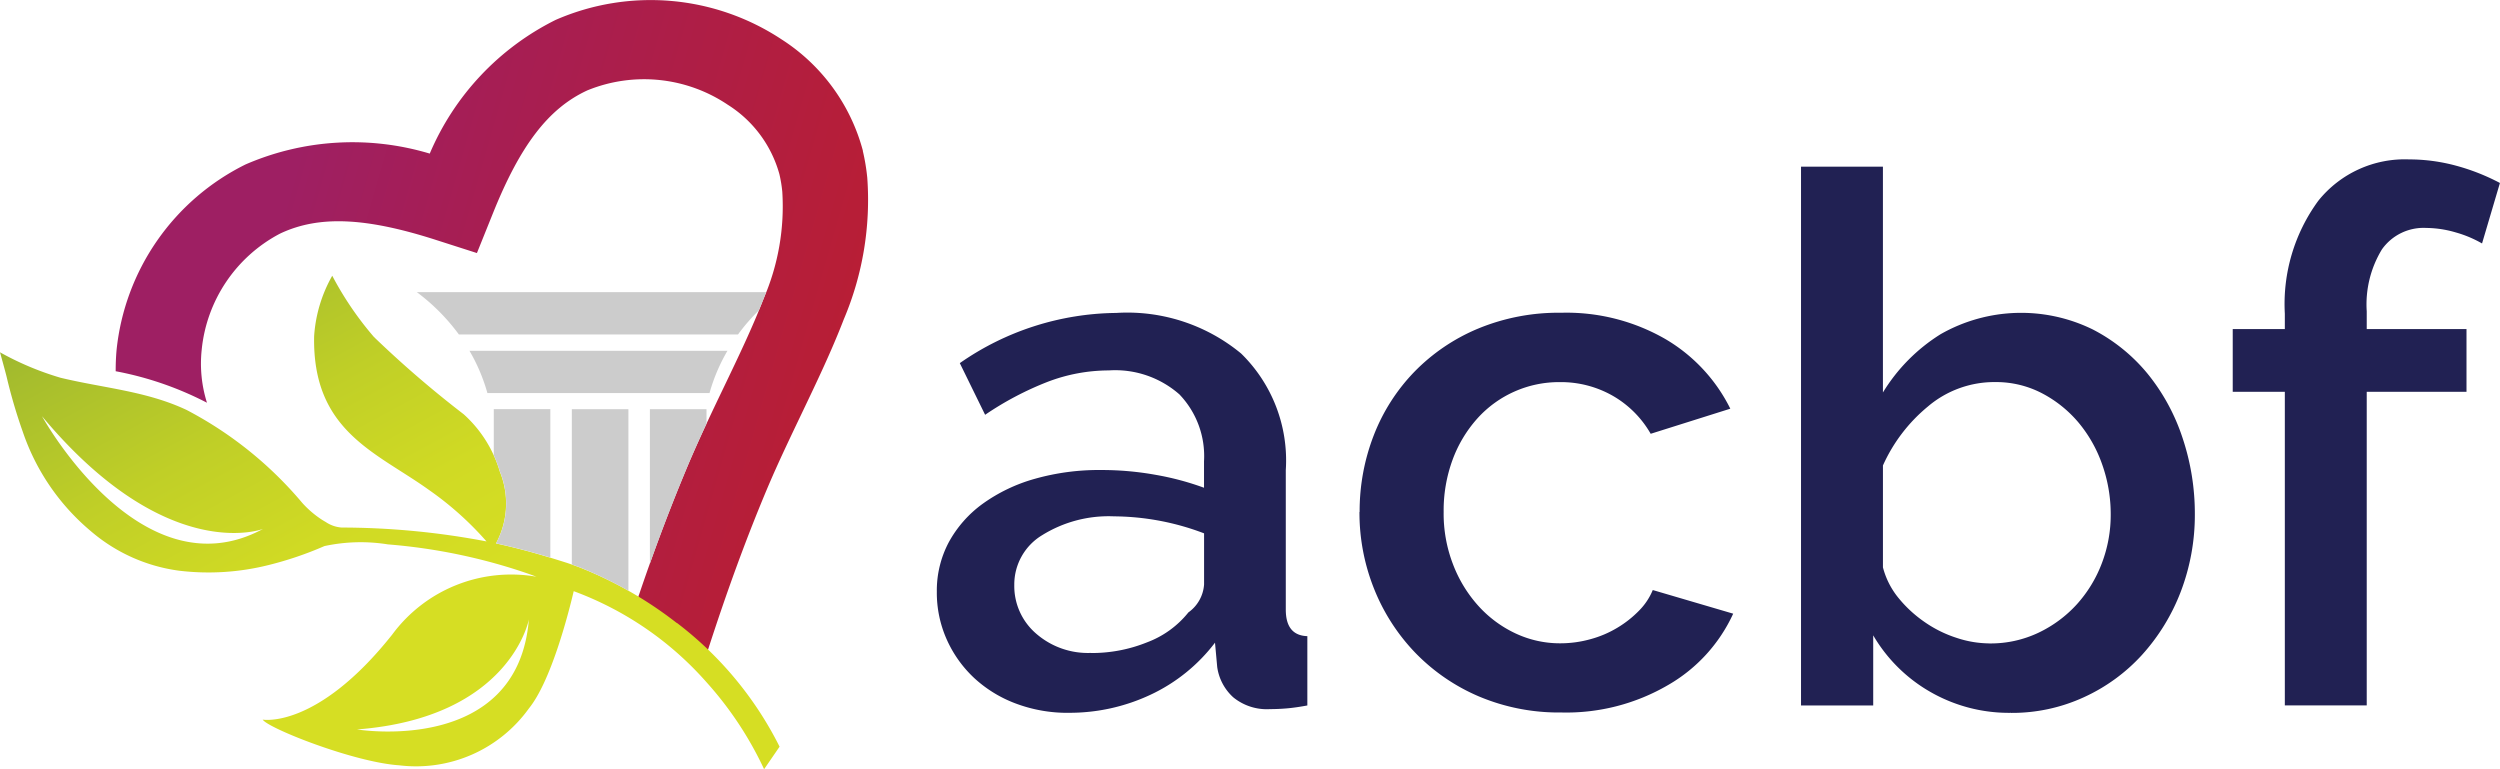
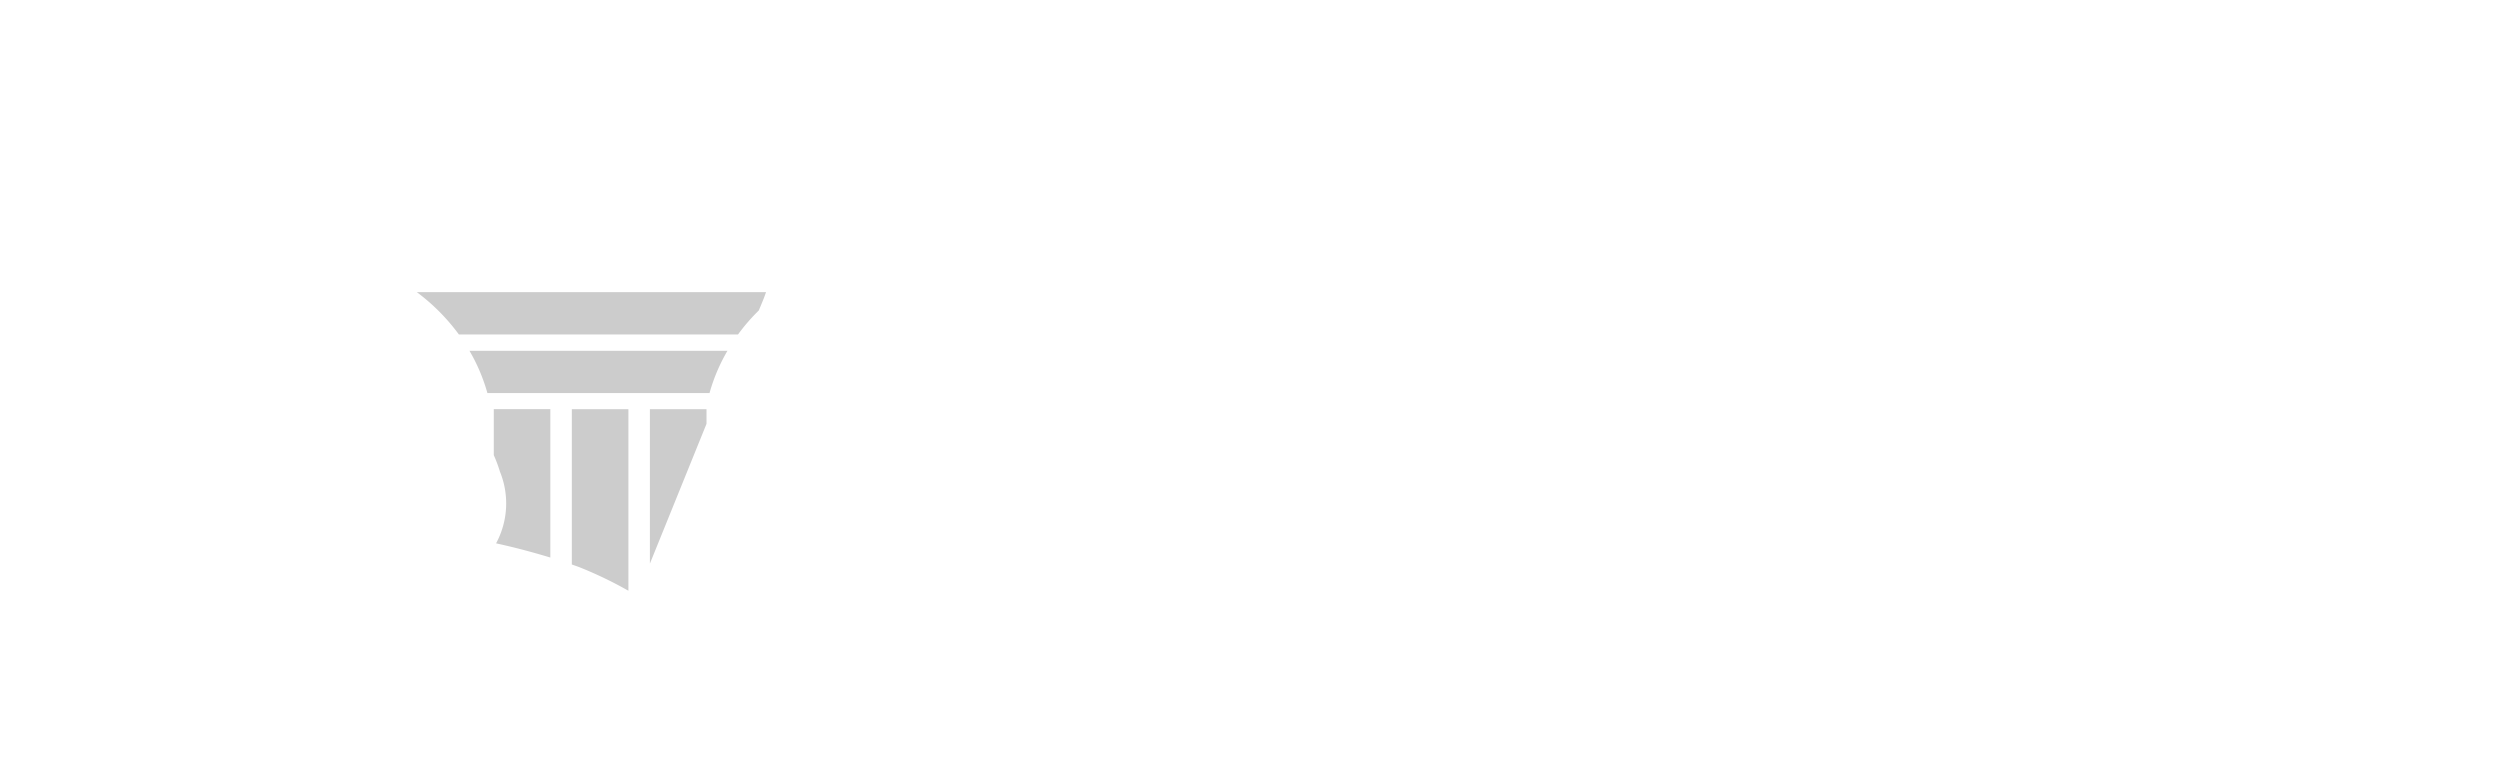
<svg xmlns="http://www.w3.org/2000/svg" id="LOGO-StackedCentered_Color" width="130" height="40" viewBox="0 0 130 40">
  <defs>
    <linearGradient id="linear-gradient" x1="0.304" y1="-0.015" x2="1.31" y2="0.236" gradientUnits="objectBoundingBox">
      <stop offset="0" stop-color="#9e1f63" />
      <stop offset="0.22" stop-color="#a61e54" />
      <stop offset="0.71" stop-color="#b71e37" />
      <stop offset="1" stop-color="#be1e2d" />
    </linearGradient>
    <linearGradient id="linear-gradient-2" x1="1.536" y1="-0.175" x2="0.47" y2="-1.42" gradientUnits="objectBoundingBox">
      <stop offset="0" stop-color="#d6de23" />
      <stop offset="0.12" stop-color="#d0da24" />
      <stop offset="0.26" stop-color="#c0cf27" />
      <stop offset="0.42" stop-color="#a6bd2d" />
      <stop offset="0.6" stop-color="#82a535" />
      <stop offset="0.75" stop-color="#5e8c3e" />
      <stop offset="0.82" stop-color="#5b883c" />
      <stop offset="0.88" stop-color="#547c36" />
      <stop offset="0.95" stop-color="#48682d" />
      <stop offset="1" stop-color="#3b5423" />
    </linearGradient>
  </defs>
-   <path id="Path_72" data-name="Path 72" d="M57.675,7.837a9.9,9.9,0,0,0-4.211-5.781A12.352,12.352,0,0,0,41.7,1.03a13.778,13.778,0,0,0-6.549,6.953,13.961,13.961,0,0,0-9.578.564,12.159,12.159,0,0,0-6.706,9.635h0c-.035.377-.048.748-.048,1.118a17.158,17.158,0,0,1,4.747,1.638,6.788,6.788,0,0,1-.275-2.74h0a7.678,7.678,0,0,1,4.048-6.04l.058-.029c2-.934,4.422-.83,8.073.342l2.134.684.831-2.065c1.418-3.535,2.882-5.448,4.885-6.382a.454.454,0,0,1,.058-.025,7.8,7.8,0,0,1,7.275.763,6.22,6.22,0,0,1,2.68,3.608,6.806,6.806,0,0,1,.15.912,12.059,12.059,0,0,1-.965,5.546c-.588,1.517-1.31,3.022-2.073,4.615-.6,1.251-1.22,2.547-1.8,3.9-.911,2.151-1.773,4.422-2.613,6.9-.431.849,3.546,2.99,3.546,2.99,1.029-3.2,2.073-6.044,3.188-8.676.54-1.264,1.141-2.515,1.719-3.728.764-1.6,1.556-3.25,2.2-4.922a15.9,15.9,0,0,0,1.217-7.352,10.535,10.535,0,0,0-.233-1.4Z" transform="translate(-12.804 0.004)" fill="url(#linear-gradient)" />
-   <path id="Path_73" data-name="Path 73" d="M35.181,63.318a20.46,20.46,0,0,0-5.077-2.9c-.208-.076-.409-.152-.623-.222-1.112-.355-2.3-.71-3.7-1.014a4.381,4.381,0,0,0,.2-3.731A6.455,6.455,0,0,0,24.1,52.463a55.075,55.075,0,0,1-4.664-4.016,16.9,16.9,0,0,1-2.169-3.186,7.332,7.332,0,0,0-.942,3.142c-.1,4.954,3.236,6.034,5.958,7.988a16.615,16.615,0,0,1,3.006,2.686,40.429,40.429,0,0,0-7.537-.722,1.694,1.694,0,0,1-.811-.279c-.067-.041-.134-.079-.2-.12a5.171,5.171,0,0,1-1.026-.874,19.892,19.892,0,0,0-6.025-4.843c-2.1-.985-4.287-1.128-6.549-1.672A15.287,15.287,0,0,1-.01,49.242s.278,1,.345,1.276a27.278,27.278,0,0,0,.843,2.867A11.6,11.6,0,0,0,4.7,58.532,8.836,8.836,0,0,0,9.306,60.6a12.847,12.847,0,0,0,4.652-.295,18.185,18.185,0,0,0,2.9-.985,8.918,8.918,0,0,1,3.3-.089,29.579,29.579,0,0,1,7.227,1.5c.169.057.335.12.5.181a7.684,7.684,0,0,0-7.5,3.009c-3.914,4.929-6.735,4.422-6.735,4.422.275.447,4.732,2.217,7.1,2.376a7.221,7.221,0,0,0,6.741-2.955c1.15-1.419,2.048-4.891,2.332-6.1a17.084,17.084,0,0,1,6.9,4.729,18.326,18.326,0,0,1,3,4.529l.805-1.172a18.489,18.489,0,0,0-5.339-6.436ZM2.175,52.567c6.5,7.789,11.492,5.86,11.492,5.86-6.377,3.449-11.492-5.86-11.492-5.86Zm16.38,16.287c7.981-.614,8.936-5.72,8.936-5.72C26.913,70.235,18.555,68.854,18.555,68.854Z" transform="translate(0.01 -30.923)" fill="url(#linear-gradient-2)" />
-   <path id="Path_74" data-name="Path 74" d="M159.32,54.933a7.652,7.652,0,0,1-2.728-.478,6.569,6.569,0,0,1-2.169-1.324,6.182,6.182,0,0,1-1.431-2,5.961,5.961,0,0,1-.521-2.493,5.356,5.356,0,0,1,.62-2.572,6.043,6.043,0,0,1,1.76-2,8.626,8.626,0,0,1,2.709-1.3,12.241,12.241,0,0,1,3.463-.459,15.816,15.816,0,0,1,2.824.25,14.561,14.561,0,0,1,2.518.672V41.851a4.634,4.634,0,0,0-1.278-3.475,5.053,5.053,0,0,0-3.677-1.248,8.958,8.958,0,0,0-3.195.6,16.283,16.283,0,0,0-3.233,1.707l-1.316-2.686a14.447,14.447,0,0,1,8.128-2.61,9.289,9.289,0,0,1,6.5,2.11,7.769,7.769,0,0,1,2.323,6.063v7.253q0,1.345,1.121,1.381V54.55q-.618.114-1.064.152t-.872.038a2.76,2.76,0,0,1-1.917-.614,2.62,2.62,0,0,1-.834-1.574l-.115-1.267a9.007,9.007,0,0,1-3.348,2.705,9.894,9.894,0,0,1-4.278.941Zm1.163-3.11a7.667,7.667,0,0,0,2.923-.557,4.989,4.989,0,0,0,2.147-1.555,1.939,1.939,0,0,0,.815-1.457V45.6a13.37,13.37,0,0,0-4.684-.884,6.548,6.548,0,0,0-3.735.979,2.993,2.993,0,0,0-1.45,2.591,3.261,3.261,0,0,0,1.121,2.515,4.1,4.1,0,0,0,2.866,1.017Zm13.974-7.33a10.894,10.894,0,0,1,.735-3.991,9.865,9.865,0,0,1,2.109-3.3,9.986,9.986,0,0,1,3.31-2.246,10.932,10.932,0,0,1,4.335-.827,10.3,10.3,0,0,1,5.4,1.362,8.652,8.652,0,0,1,3.386,3.627l-4.14,1.305a5.327,5.327,0,0,0-1.974-1.977,5.443,5.443,0,0,0-2.748-.71,5.716,5.716,0,0,0-4.3,1.9,6.646,6.646,0,0,0-1.278,2.132,7.645,7.645,0,0,0-.466,2.724,7.309,7.309,0,0,0,.482,2.705,6.869,6.869,0,0,0,1.316,2.167,6.066,6.066,0,0,0,1.936,1.438,5.434,5.434,0,0,0,2.342.516,5.817,5.817,0,0,0,1.549-.212,5.462,5.462,0,0,0,1.412-.6,5.546,5.546,0,0,0,1.121-.884,3.313,3.313,0,0,0,.716-1.074l4.182,1.229a8.237,8.237,0,0,1-3.367,3.7,10.5,10.5,0,0,1-5.575,1.438,10.671,10.671,0,0,1-4.3-.843,10.114,10.114,0,0,1-3.31-2.284,10.284,10.284,0,0,1-2.128-3.32,10.649,10.649,0,0,1-.754-3.991Zm33.868,10.44a8.2,8.2,0,0,1-4.2-1.093,8.091,8.091,0,0,1-2.962-2.936V54.55h-3.754V26.533h4.259V38.275a9.24,9.24,0,0,1,3-3.031A8.456,8.456,0,0,1,212.584,35a9.05,9.05,0,0,1,2.847,2.3,10.464,10.464,0,0,1,1.818,3.339,12.408,12.408,0,0,1,.639,3.972,11.183,11.183,0,0,1-.735,4.029,10.462,10.462,0,0,1-2.013,3.281,9.315,9.315,0,0,1-3.038,2.208,8.935,8.935,0,0,1-3.773.808ZM207.2,51.325a5.805,5.805,0,0,0,2.556-.557,6.415,6.415,0,0,0,1.994-1.476,6.74,6.74,0,0,0,1.3-2.132,7.043,7.043,0,0,0,.463-2.553,7.724,7.724,0,0,0-.444-2.591,6.983,6.983,0,0,0-1.24-2.189,6.292,6.292,0,0,0-1.9-1.517,5.157,5.157,0,0,0-2.418-.576,5.333,5.333,0,0,0-3.5,1.267,8.453,8.453,0,0,0-2.342,3.069v5.3a4.154,4.154,0,0,0,.811,1.593,6.5,6.5,0,0,0,1.355,1.248,6.266,6.266,0,0,0,1.664.824,5.506,5.506,0,0,0,1.7.288Zm15.367,3.224V38.24h-2.709V34.978h2.709v-.8a9.083,9.083,0,0,1,1.741-5.872,5.763,5.763,0,0,1,4.722-2.151,9.337,9.337,0,0,1,2.438.326,10.945,10.945,0,0,1,2.284.9l-.93,3.145a5.952,5.952,0,0,0-1.374-.576,5.544,5.544,0,0,0-1.53-.231,2.652,2.652,0,0,0-2.3,1.112,5.5,5.5,0,0,0-.792,3.224v.922h5.188v3.262h-5.188V54.546h-4.259Z" transform="translate(-103.756 -17.866)" fill="#212153" />
-   <path id="Path_75" data-name="Path 75" d="M67.83,47.96H85.989c-.038.108-.073.212-.115.32-.083.209-.173.421-.259.63a10.07,10.07,0,0,0-1.083,1.251H70.018a10.456,10.456,0,0,0-2.185-2.2Zm15.064,6.848v-.763H79.951v8.03c.661-1.856,1.342-3.6,2.048-5.277.291-.678.591-1.34.891-1.989Zm.157-1.6a9.3,9.3,0,0,1,.933-2.2H70.568a9.3,9.3,0,0,1,.933,2.2H83.05ZM78.833,63.487V54.045H75.891v8.077c.128.044.256.089.383.136A20.776,20.776,0,0,1,78.833,63.487Zm-7-9.442v2.391a7.027,7.027,0,0,1,.319.855,4.369,4.369,0,0,1-.2,3.731c1.038.225,1.958.478,2.821.738V54.042H71.83Z" transform="translate(-46.156 -32.768)" fill="#ccc" />
+   <path id="Path_75" data-name="Path 75" d="M67.83,47.96H85.989c-.038.108-.073.212-.115.32-.083.209-.173.421-.259.63a10.07,10.07,0,0,0-1.083,1.251H70.018a10.456,10.456,0,0,0-2.185-2.2Zm15.064,6.848v-.763H79.951v8.03Zm.157-1.6a9.3,9.3,0,0,1,.933-2.2H70.568a9.3,9.3,0,0,1,.933,2.2H83.05ZM78.833,63.487V54.045H75.891v8.077c.128.044.256.089.383.136A20.776,20.776,0,0,1,78.833,63.487Zm-7-9.442v2.391a7.027,7.027,0,0,1,.319.855,4.369,4.369,0,0,1-.2,3.731c1.038.225,1.958.478,2.821.738V54.042H71.83Z" transform="translate(-46.156 -32.768)" fill="#ccc" />
</svg>